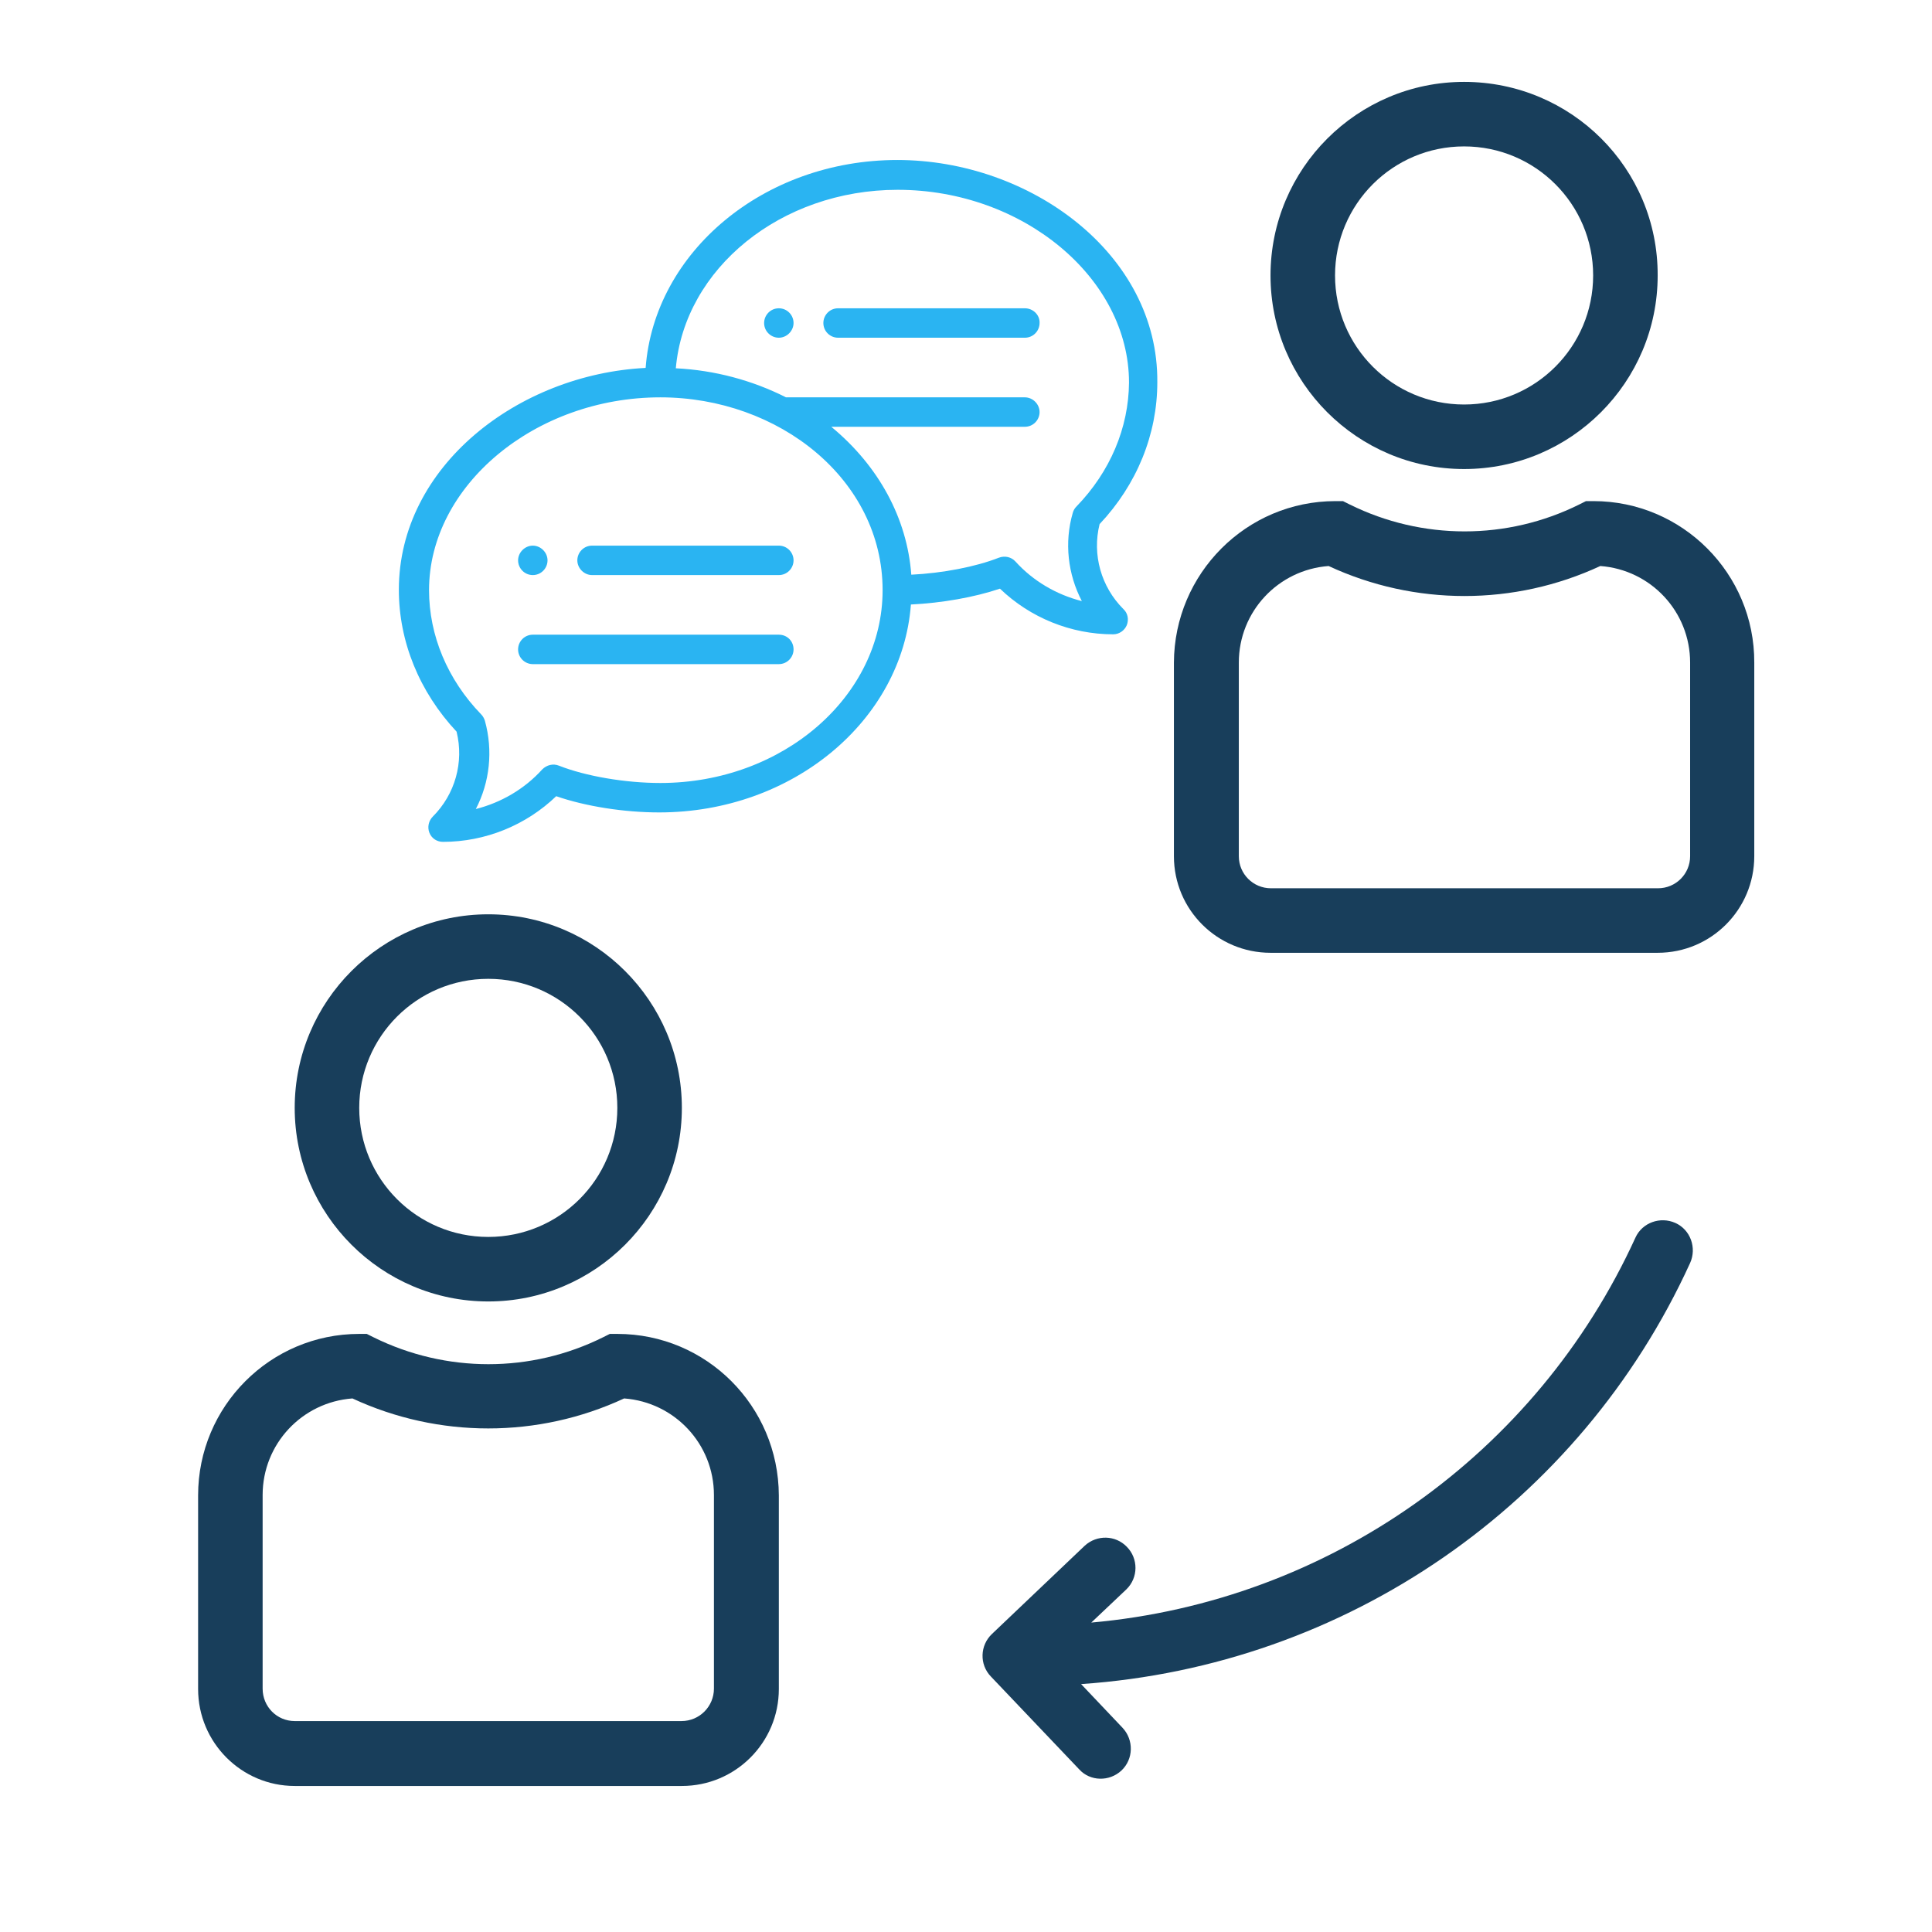
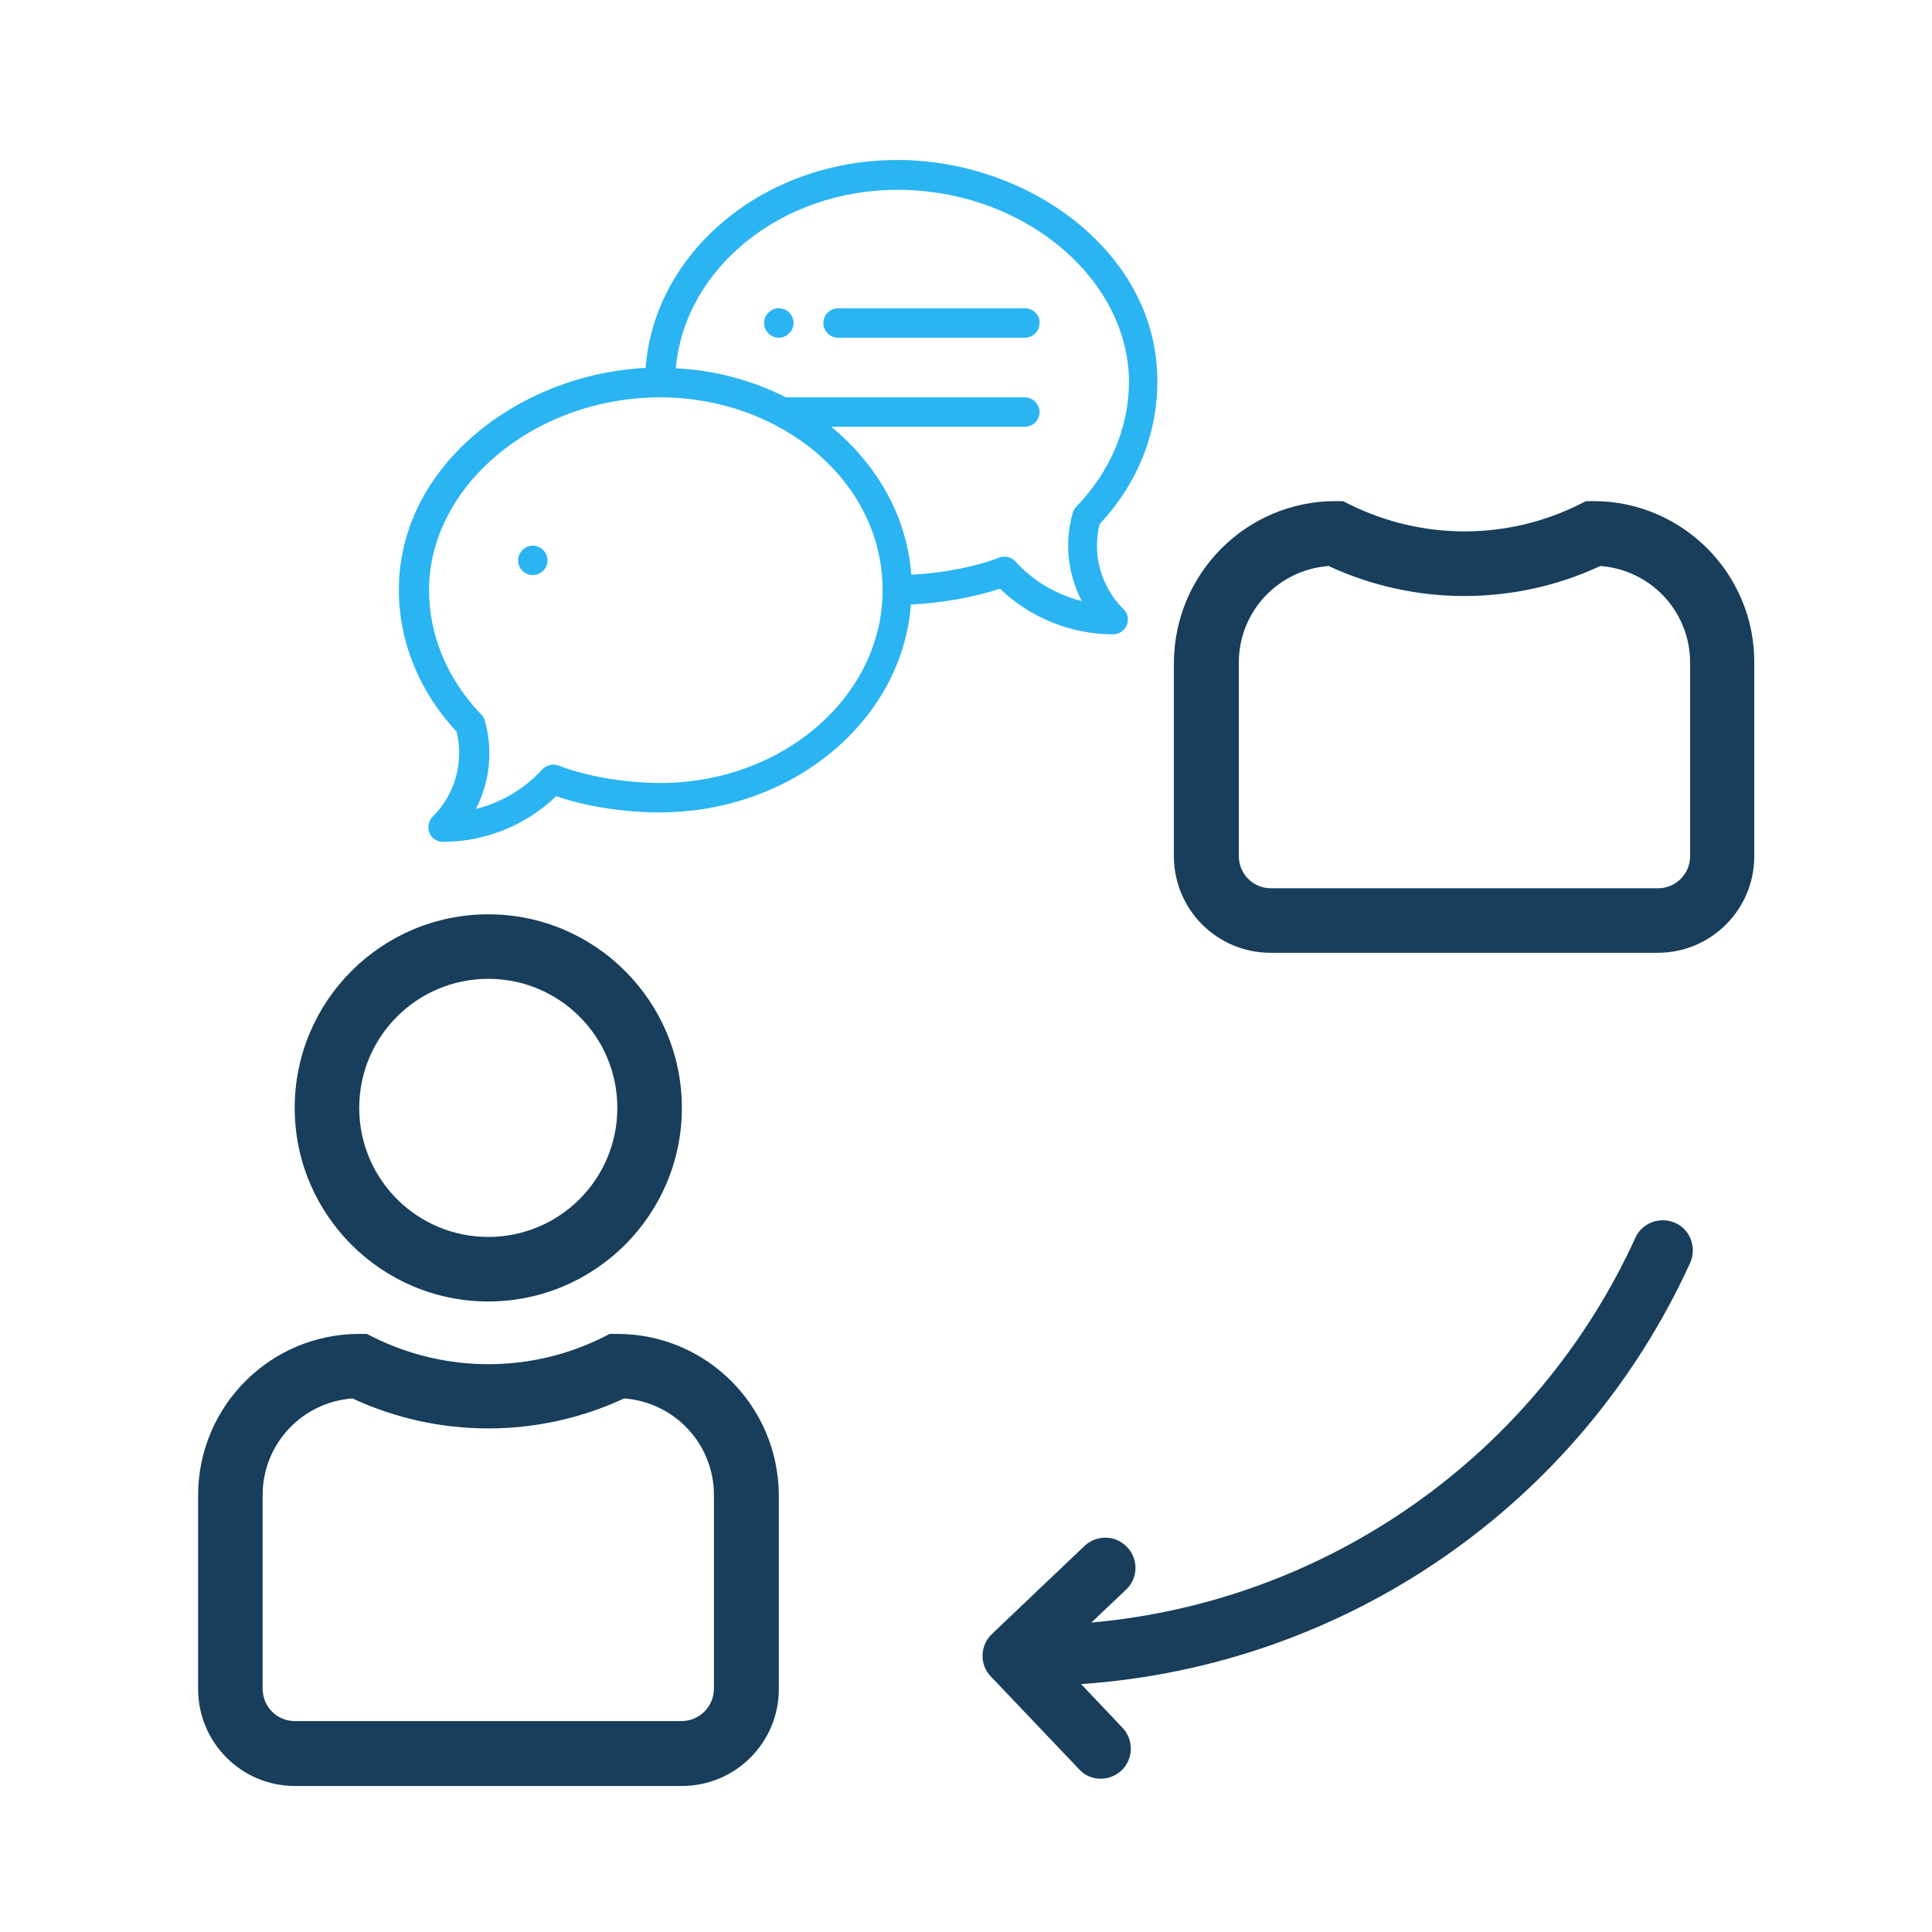
<svg xmlns="http://www.w3.org/2000/svg" version="1.1" id="Layer_1" x="0px" y="0px" viewBox="0 0 512 512" style="enable-background:new 0 0 512 512;" xml:space="preserve">
  <style type="text/css">
	.st0{fill:#183E5B;}
	.st1{fill:#2AB4F2;}
</style>
  <g>
    <g>
      <g>
        <g>
          <g>
-             <path class="st0" d="M388,21.7c-28.3,0-51.3,23-51.3,51.3s23,51.3,51.3,51.3s51.3-23,51.3-51.3C439.4,44.6,416.4,21.7,388,21.7       z M388,107.2c-18.9,0-34.2-15.3-34.2-34.2s15.3-34.2,34.2-34.2c18.9,0,34.2,15.3,34.2,34.2S406.9,107.2,388,107.2z" />
-           </g>
+             </g>
        </g>
        <g>
          <g>
            <path class="st0" d="M422.3,132.8h-2l-1.8,0.9c-19.1,9.5-41.6,9.5-60.8,0l-1.8-0.9h-2c-23.6,0-42.7,19.2-42.8,42.8v51.3       c0,14.2,11.5,25.6,25.6,25.6h102.6c14.2,0,25.6-11.5,25.6-25.6v-51.3C465,152,445.8,132.8,422.3,132.8z M447.9,226.9       c0,4.7-3.8,8.5-8.5,8.5H336.8c-4.7,0-8.5-3.8-8.5-8.5v-51.3c0-13.5,10.4-24.6,23.8-25.6c22.8,10.6,49.2,10.6,72,0       c13.4,1,23.8,12.1,23.8,25.6L447.9,226.9L447.9,226.9z" />
          </g>
        </g>
      </g>
    </g>
    <g>
      <g>
        <g>
          <g>
            <path class="st0" d="M129.4,242.3c-28.3,0-51.3,23-51.3,51.3c0,28.3,23,51.3,51.3,51.3s51.3-23,51.3-51.3       C180.7,265.3,157.7,242.3,129.4,242.3z M129.4,327.8c-18.9,0-34.2-15.3-34.2-34.2c0-18.9,15.3-34.2,34.2-34.2       s34.2,15.3,34.2,34.2C163.6,312.5,148.3,327.8,129.4,327.8z" />
          </g>
        </g>
        <g>
          <g>
            <path class="st0" d="M163.6,353.5h-2l-1.8,0.9c-19.1,9.5-41.6,9.5-60.8,0l-1.8-0.9h-2c-23.6,0-42.7,19.2-42.7,42.8v51.3       c0,14.2,11.5,25.7,25.6,25.7h102.6c14.2,0,25.7-11.5,25.7-25.7v-51.3C206.3,372.6,187.2,353.5,163.6,353.5z M189.2,447.5       c0,4.7-3.8,8.6-8.6,8.6H78.1c-4.7,0-8.5-3.8-8.5-8.6v-51.3c0-13.5,10.4-24.6,23.8-25.6c22.8,10.6,49.2,10.6,72,0       c13.4,1,23.8,12.1,23.8,25.6V447.5z" />
          </g>
        </g>
      </g>
    </g>
    <g>
      <g>
        <g>
          <path class="st0" d="M297.2,469.2c3.2-3,3.3-8.1,0.3-11.3l-11-11.6c70.2-4.8,132.2-47.6,161.4-111.6c1.8-4,0.1-8.8-3.9-10.6      c-4-1.8-8.8-0.1-10.6,3.9c-26.2,57.4-81.3,96.4-144.2,102l9.3-8.8c3.2-3.1,3.2-8.2,0.1-11.3c-3-3.1-7.9-3.2-11.1-0.3L262.9,433      c-3.2,3-3.4,8.1-0.3,11.3l0,0l23.4,24.6C288.9,472.1,294,472.2,297.2,469.2z" />
        </g>
      </g>
    </g>
    <g>
      <path class="st1" d="M206.4,81.7c-2.2,0-3.9,1.8-3.9,3.9c0,2.2,1.8,3.9,3.9,3.9s3.9-1.8,3.9-3.9C210.3,83.5,208.6,81.7,206.4,81.7    z" />
      <path class="st1" d="M141.2,152.4c2.2,0,3.9-1.8,3.9-3.9s-1.8-3.9-3.9-3.9s-3.9,1.8-3.9,3.9S139,152.4,141.2,152.4z" />
      <path class="st1" d="M237.8,42.4c-35.4,0-64.4,24.4-66.7,55.1c-33.7,1.7-65.4,26-65.4,58.8c0,13.7,5.4,27,15.3,37.6    c2,8.1-0.4,16.6-6.3,22.5c-1.1,1.1-1.5,2.8-0.9,4.3c0.6,1.5,2,2.4,3.6,2.4c11.2,0,22-4.4,30-12.1c7.8,2.7,18,4.3,27.3,4.3    c35.4,0,64.4-24.4,66.7-55.1c8.2-0.4,16.8-1.9,23.6-4.2c8,7.7,18.8,12.1,30,12.1c1.6,0,3-1,3.6-2.4c0.6-1.5,0.3-3.2-0.9-4.3    c-5.9-5.9-8.3-14.4-6.3-22.5c9.9-10.5,15.3-23.8,15.3-37.6C307,67.2,272.9,42.4,237.8,42.4z M175,207.5c-9.3,0-19.8-1.8-26.9-4.6    c-1.5-0.6-3.2-0.2-4.4,1c-4.7,5.2-10.9,8.8-17.6,10.5c3.7-7.1,4.6-15.5,2.4-23.4c-0.2-0.6-0.5-1.2-1-1.7    c-8.9-9.2-13.8-20.9-13.8-32.9c0-27.7,28.1-51.1,61.3-51.1c31.4,0,58.9,21.8,58.9,51.1C233.9,184.5,207.5,207.5,175,207.5z     M285.3,134.2c-0.5,0.5-0.8,1-1,1.7c-2.3,7.9-1.3,16.3,2.4,23.4c-6.7-1.7-12.9-5.3-17.6-10.5c-1.1-1.2-2.8-1.6-4.4-1    c-6.1,2.4-14.9,4.1-23.2,4.5c-1.1-14.9-8.6-28.8-21.2-39.2h51.3c2.2,0,3.9-1.8,3.9-3.9s-1.8-3.9-3.9-3.9h-63.3    c-8.9-4.5-18.9-7.2-29.2-7.7c2.3-26.4,27.8-47.3,58.8-47.3c33.2,0,61.3,23.4,61.3,51.1C299.1,113.4,294.2,125,285.3,134.2z" />
-       <path class="st1" d="M206.4,144.6h-49.5c-2.2,0-3.9,1.8-3.9,3.9s1.8,3.9,3.9,3.9h49.5c2.2,0,3.9-1.8,3.9-3.9    S208.6,144.6,206.4,144.6z" />
-       <path class="st1" d="M206.4,168.2h-65.2c-2.2,0-3.9,1.8-3.9,3.9c0,2.2,1.8,3.9,3.9,3.9h65.2c2.2,0,3.9-1.8,3.9-3.9    C210.3,169.9,208.6,168.2,206.4,168.2z" />
      <path class="st1" d="M271.6,81.7h-49.5c-2.2,0-3.9,1.8-3.9,3.9c0,2.2,1.8,3.9,3.9,3.9h49.5c2.2,0,3.9-1.8,3.9-3.9    C275.6,83.5,273.8,81.7,271.6,81.7z" />
    </g>
  </g>
</svg>